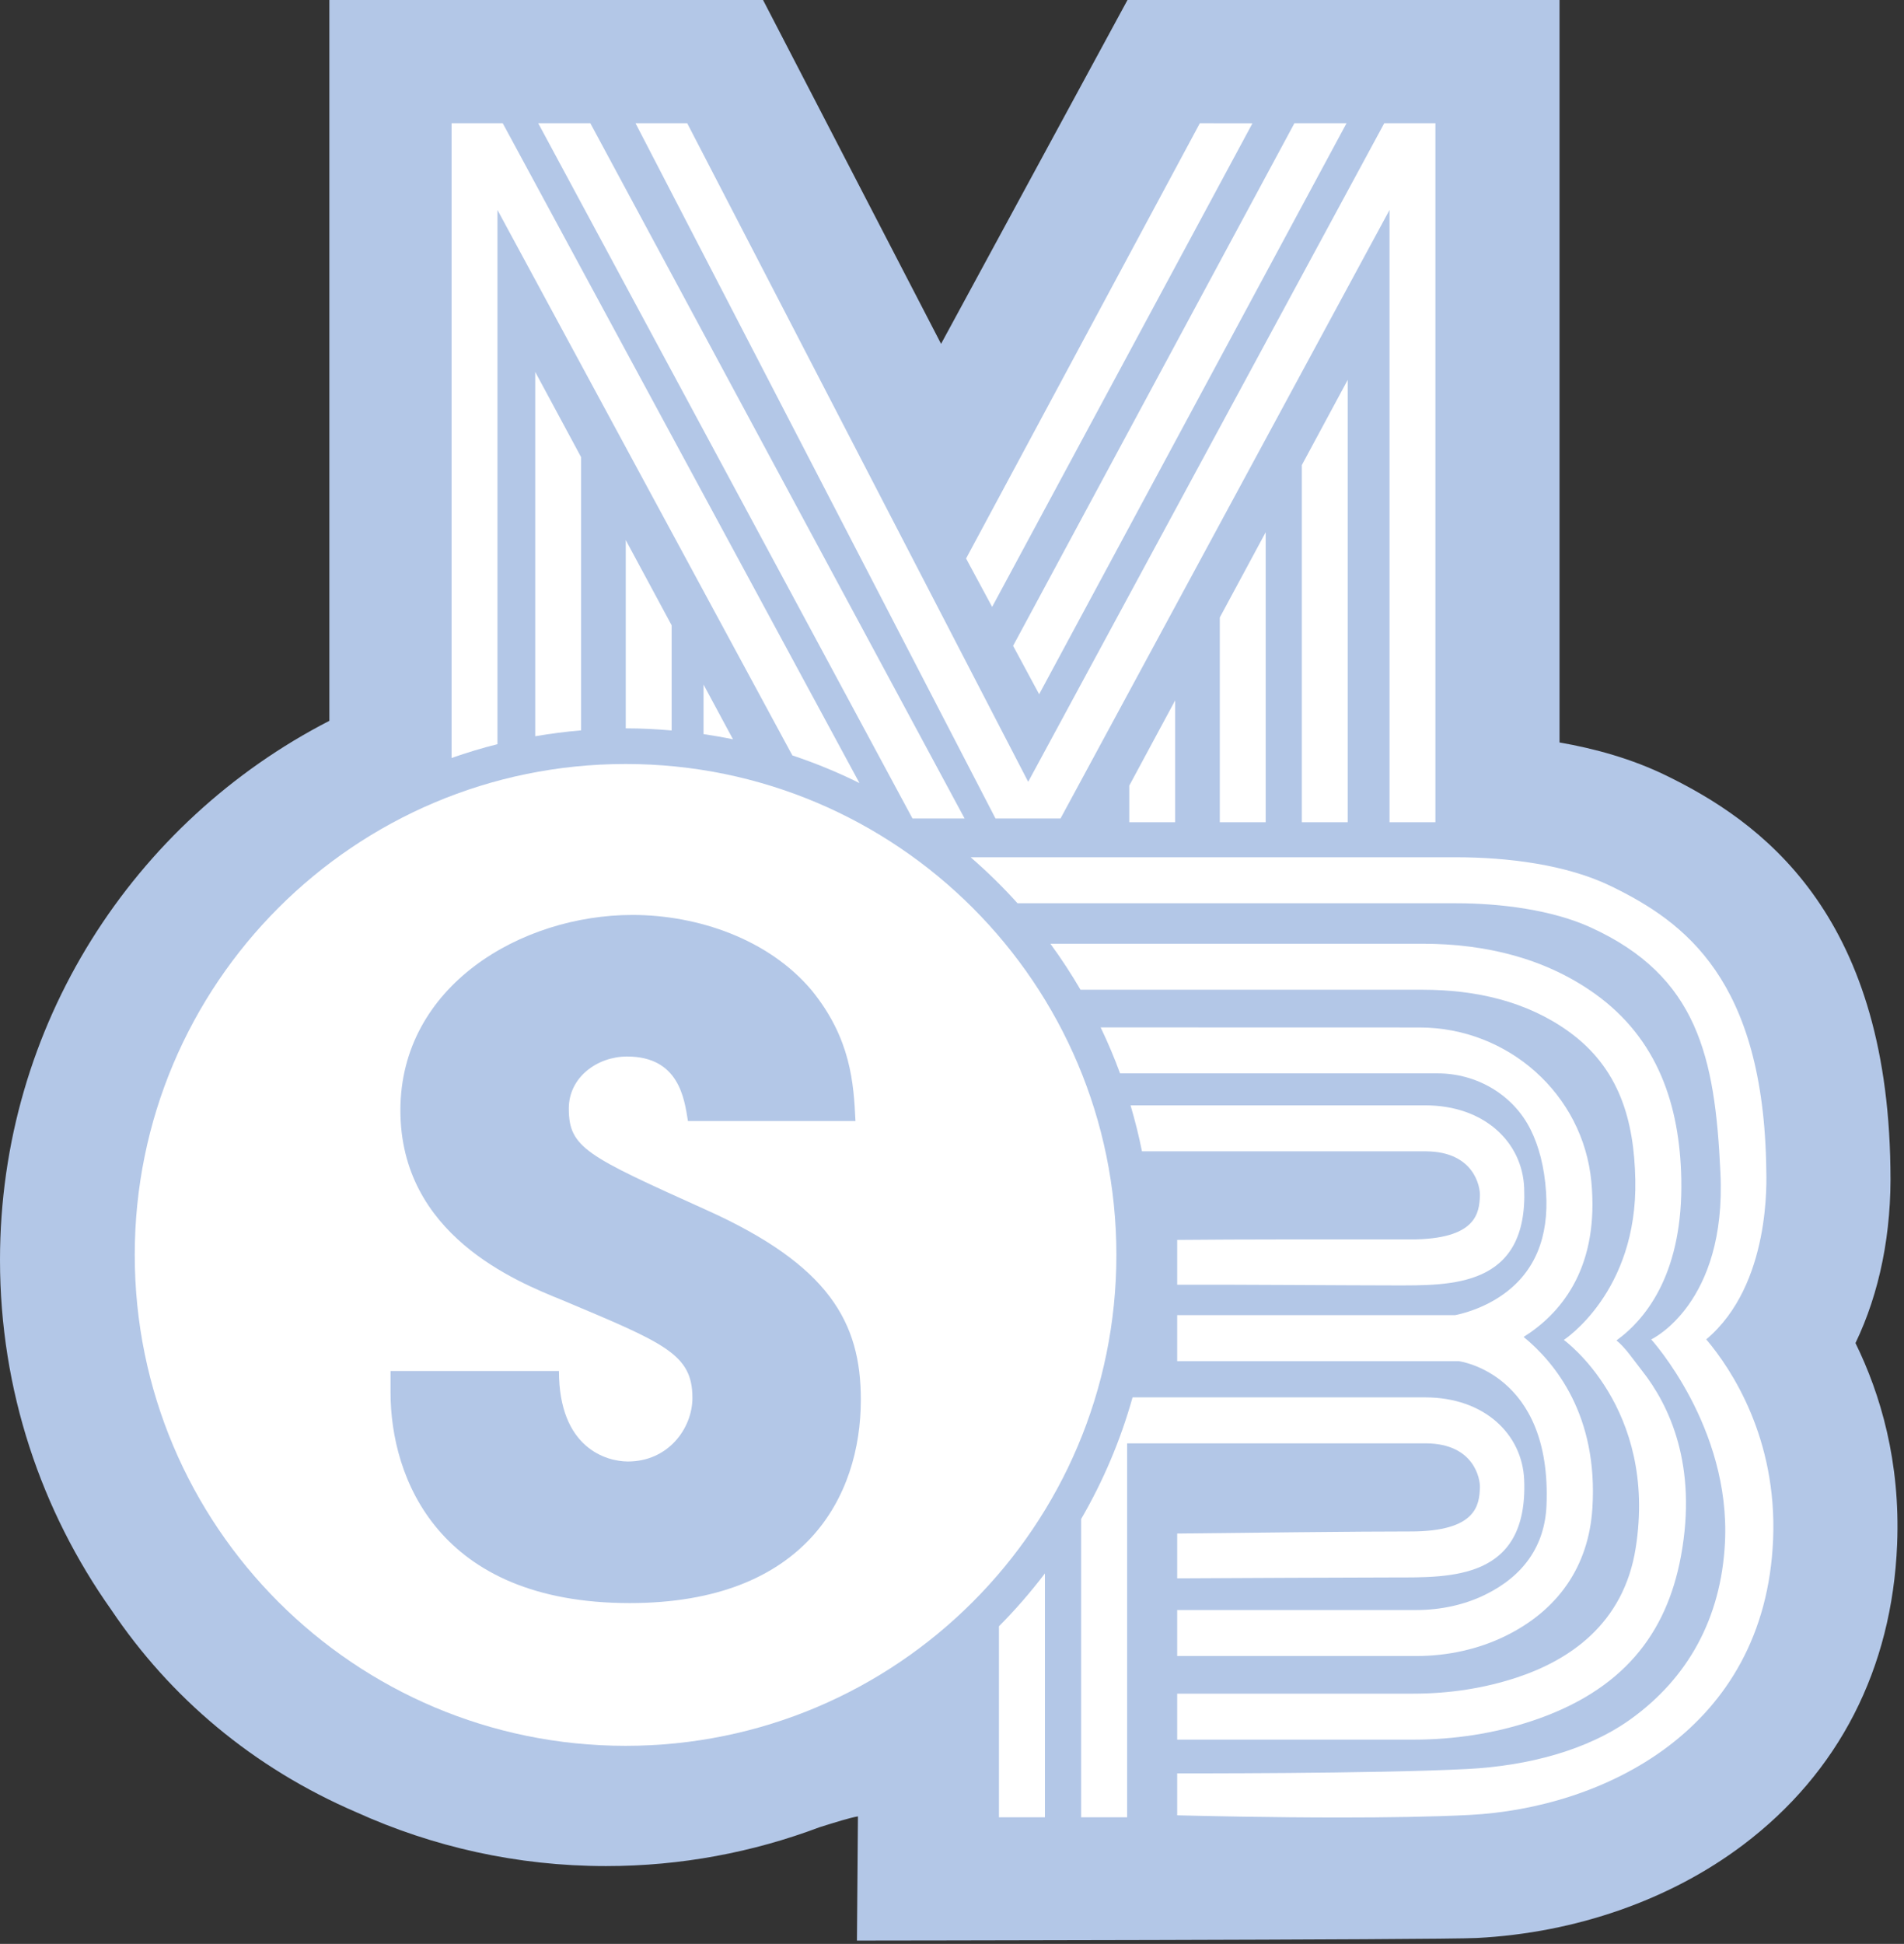
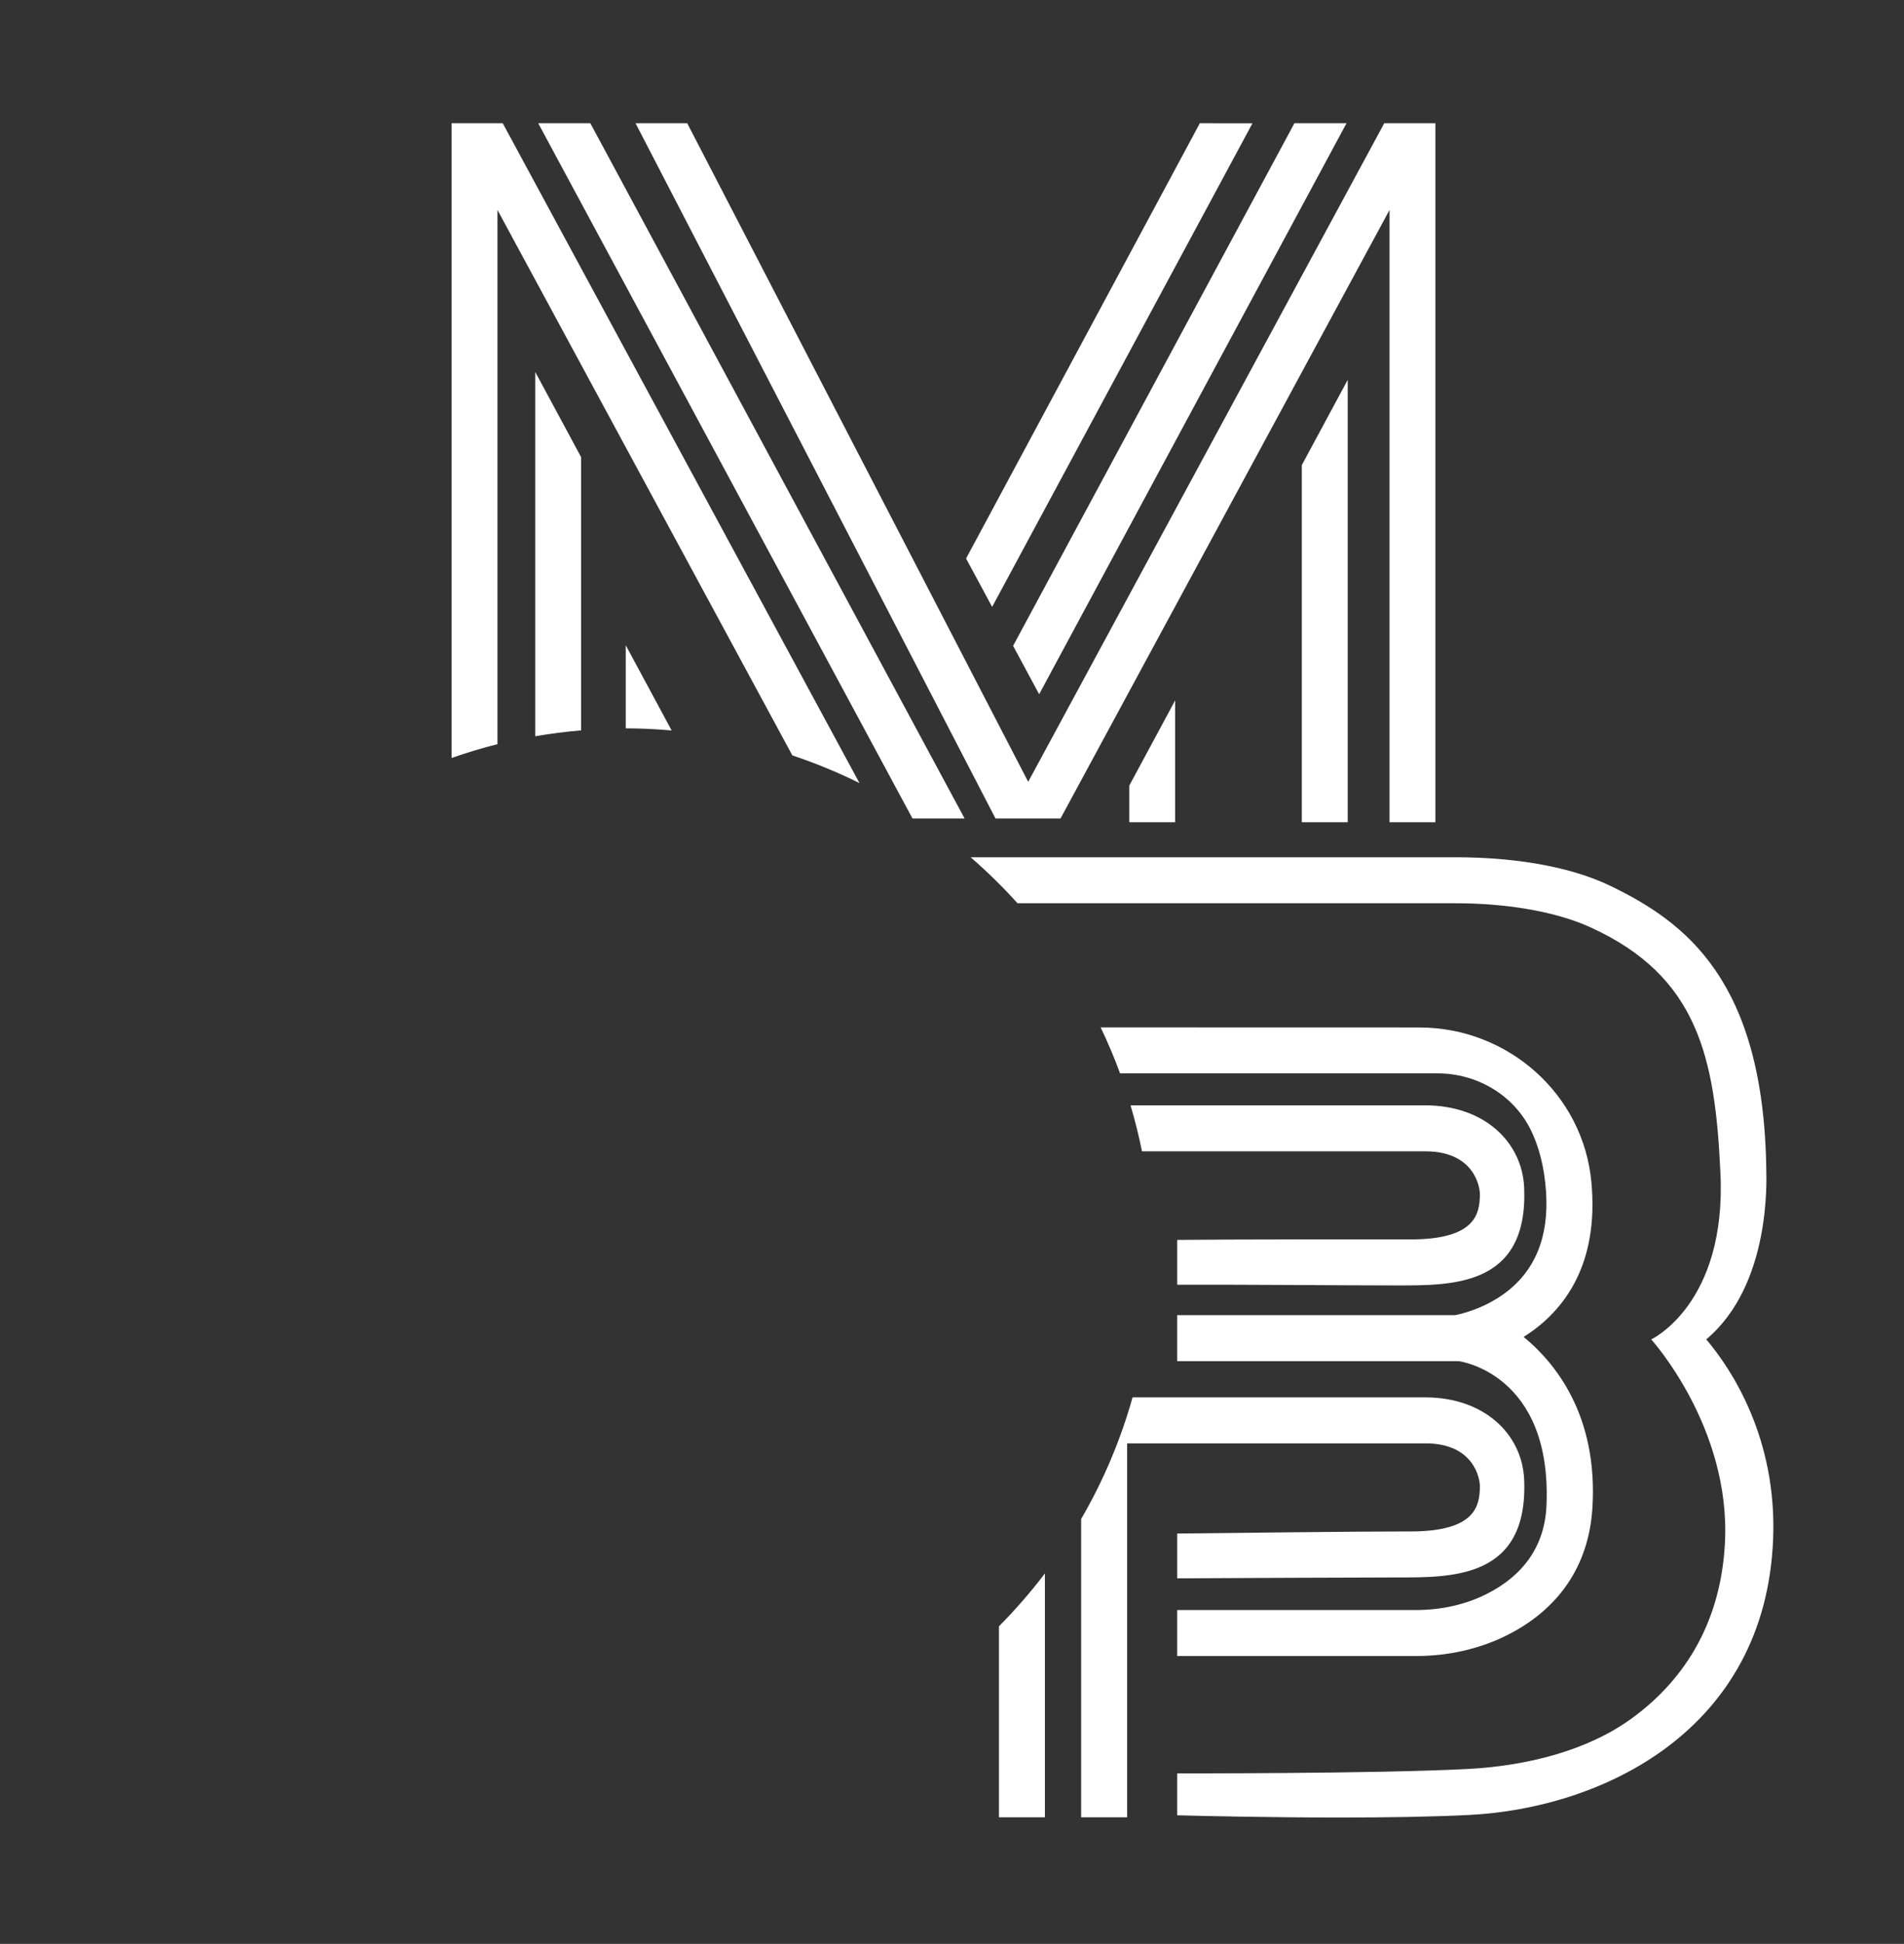
<svg xmlns="http://www.w3.org/2000/svg" width="100%" height="100%" viewBox="0 0 241 246" version="1.1" xml:space="preserve" style="fill-rule:evenodd;clip-rule:evenodd;stroke-linejoin:round;stroke-miterlimit:2;">
  <rect x="0" y="0" width="241" height="246" fill="#333333" stroke="none" />
-   <path d="M234.858,169.964c3.053,-6.352 4.607,-13.951 4.421,-22.186c-0.449,-32.361 -16.458,-43.847 -28.46,-49.671c-4.299,-2.087 -8.951,-3.374 -13.42,-4.148l0,-93.957l-54.687,-0.002l-23.595,43.512l-22.532,-43.51l-54.896,-0.002l0,91.218c-24.748,12.723 -41.689,38.492 -41.689,68.234c0,16.498 5.226,31.767 14.089,44.277c7.439,11.076 17.909,19.974 31.038,25.619c9.631,4.357 20.312,6.803 31.571,6.803c9.521,0 18.631,-1.749 27.043,-4.919c2.11,-0.661 3.772,-1.18 4.853,-1.372l-0.127,15.721c0,0 73.56,-0.079 78.463,-0.33c12.519,-0.642 24.49,-4.828 33.707,-11.785c12.108,-9.139 18.848,-22.282 19.492,-38.009c0.432,-10.497 -2.112,-19.049 -5.271,-25.493" style="fill:#b3c7e7;fill-rule:nonzero;" />
  <path d="M175.88,26.571l-0,77.485l5.808,0l-0,-88.464l-6.473,0l-45.071,83.347l-43.162,-83.347l-6.54,0l45.563,87.985l8.233,0l41.642,-77.006Z" style="fill:#fff;fill-rule:nonzero;" />
  <path d="M68.124,15.592l47.374,87.986l6.596,0l-47.374,-87.986l-6.596,0Z" style="fill:#fff;fill-rule:nonzero;" />
  <path d="M131.531,87.855l38.908,-72.263l-6.596,-0l-35.61,66.138l3.298,6.125Z" style="fill:#fff;fill-rule:nonzero;" />
  <path d="M158.532,15.601l-6.66,-0.009l-29.59,55.085l3.298,6.125l32.952,-61.201Z" style="fill:#fff;fill-rule:nonzero;" />
  <path d="M148.746,104.057l-0,-15.422l-5.808,10.787l-0,4.635l5.808,-0Z" style="fill:#fff;fill-rule:nonzero;" />
-   <path d="M160.204,104.057l-0,-36.701l-5.808,10.786l-0,25.915l5.808,-0Z" style="fill:#fff;fill-rule:nonzero;" />
  <path d="M170.588,104.057l-0,-55.987l-5.809,10.787l-0,45.2l5.809,-0Z" style="fill:#fff;fill-rule:nonzero;" />
  <path d="M126.442,205.807l0,24.173l5.819,-0l0,-30.863c-1.794,2.356 -3.734,4.594 -5.819,6.69" style="fill:#fff;fill-rule:nonzero;" />
  <path d="M144.546,145.702l35.407,-0.001l0.573,0c6.053,0.051 6.844,4.471 6.796,5.612c-0.089,2.119 -0.359,5.562 -8.87,5.536c-5.34,-0.015 -22.991,-0.012 -29.448,0.062l-0,5.669c6.168,-0.03 22.143,0.09 27.439,0.09c7.176,0 16.994,0.303 16.48,-12.344c-0.236,-5.825 -5.088,-10.444 -12.52,-10.444l-37.304,0c0.564,1.907 1.053,3.845 1.447,5.82" style="fill:#fff;fill-rule:nonzero;" />
  <path d="M180.403,176.838l-37.049,0c-1.527,5.445 -3.726,10.606 -6.508,15.393l-0,37.749l5.82,0l-0,-47.323l37.287,0c0.019,0 0.553,-0.001 0.573,0c6.053,0.051 6.844,4.471 6.796,5.613c-0.09,2.119 -0.359,5.56 -8.87,5.536c-5.34,-0.016 -22.991,0.19 -29.448,0.264l-0,5.669c6.168,-0.03 22.142,-0.113 27.439,-0.113c7.176,-0 16.993,0.304 16.48,-12.344c-0.237,-5.825 -5.088,-10.444 -12.52,-10.444" style="fill:#fff;fill-rule:nonzero;" />
  <path d="M192.855,169.188c4.522,-2.842 9.324,-8.317 8.647,-18.691c-0.02,-0.313 -0.044,-0.621 -0.073,-0.925c-1.039,-11.13 -10.576,-19.541 -21.754,-19.544l-40.36,-0.01c0.908,1.892 1.729,3.832 2.459,5.817l40.198,-0c4.944,-0 9.573,2.697 11.77,7.125c1.001,2.019 1.737,4.605 1.953,7.916c0.371,5.686 -1.411,10.004 -5.297,12.835c-2.67,1.946 -5.524,2.588 -6.22,2.722l-35.175,-0l0,5.82l35.627,-0c0,-0 11.816,1.486 11.119,18.252c-0.214,5.157 -2.953,8.959 -7.795,11.322c-2.578,1.257 -5.578,1.921 -8.673,1.921l-30.278,-0l0,5.82l30.278,-0c3.975,-0 7.856,-0.868 11.223,-2.511c6.765,-3.299 10.586,-8.893 11.053,-16.18c0.754,-11.776 -4.745,-18.451 -8.702,-21.689" style="fill:#fff;fill-rule:nonzero;" />
-   <path d="M207.858,173.484c-1.248,-1.583 -2.048,-2.856 -3.25,-3.854c4.002,-2.907 8.436,-8.855 8.202,-20.438c-0.187,-9.292 -2.957,-17.729 -10.926,-23.427c-6.264,-4.479 -13.812,-6.334 -21.827,-6.334l-47.104,-0c1.37,1.867 2.64,3.812 3.814,5.821l43.29,-0c6.793,-0 13.171,1.478 18.443,5.248c6.505,4.652 8.34,11.321 8.492,18.809c0.286,14.231 -9.052,20.259 -9.052,20.259c0,-0 11.901,8.545 9.1,26.333c-1.519,9.645 -8.453,14.207 -15.028,16.383c-4.105,1.359 -8.528,2.049 -13.143,2.049l-29.865,-0l0,5.819l29.865,-0c5.238,-0 10.275,-0.788 14.972,-2.344c11.563,-3.826 17.098,-11.034 18.921,-20.844c2.145,-11.544 -1.483,-19.14 -4.904,-23.48" style="fill:#fff;fill-rule:nonzero;" />
  <path d="M215.968,169.497c8.227,-6.902 7.618,-20.278 7.601,-21.501c-0.333,-23.981 -10.305,-31.315 -19.679,-35.864c-5.606,-2.72 -13.054,-3.645 -19.596,-3.645l-61.434,0c2.094,1.819 4.08,3.757 5.933,5.82l55.501,0c5.668,0 12.184,0.836 17.055,3.061c13.515,6.168 15.736,16.368 16.408,30.94l0.006,0.092c0.809,16.637 -8.76,21.103 -8.76,21.103c0,0 10.081,11.082 9.334,25.732c-0.49,9.612 -4.725,17.11 -11.861,22.273c-5.49,3.973 -13.058,5.966 -20.764,6.36c-11.773,0.605 -36.709,0.55 -36.709,0.55l0,5.309c3.452,0.089 11.856,0.279 20.624,0.279c5.736,0 11.625,-0.081 16.383,-0.325c16.736,-0.859 37.427,-10.611 38.422,-34.864c0.524,-12.776 -5.248,-21.531 -8.464,-25.32" style="fill:#fff;fill-rule:nonzero;" />
-   <path d="M92.78,93.56l-3.729,-6.927l-0,6.269c1.254,0.186 2.499,0.403 3.729,0.658" style="fill:#fff;fill-rule:nonzero;" />
-   <path d="M79.205,92.172c1.958,0 3.892,0.103 5.808,0.268l-0,-13.308l-5.808,-10.786l-0,23.826Z" style="fill:#fff;fill-rule:nonzero;" />
+   <path d="M79.205,92.172c1.958,0 3.892,0.103 5.808,0.268l-5.808,-10.786l-0,23.826Z" style="fill:#fff;fill-rule:nonzero;" />
  <path d="M73.554,92.428l0,-34.575l-5.808,-10.787l0,46.108c1.91,-0.331 3.846,-0.581 5.808,-0.746" style="fill:#fff;fill-rule:nonzero;" />
  <path d="M62.967,94.174l0,-67.603l37.327,69.028c2.927,0.976 5.765,2.144 8.495,3.5l-45.157,-83.507l-6.474,0l0,80.33c1.9,-0.665 3.835,-1.254 5.809,-1.748" style="fill:#fff;fill-rule:nonzero;" />
-   <path d="M79.707,202.869c-24.265,0 -30.274,-15.875 -30.274,-26.646l-0,-2.722l21.316,0c-0,9.752 6.01,11.452 8.731,11.452c5.103,0 8.164,-4.195 8.164,-8.051c-0,-5.555 -3.515,-6.916 -16.441,-12.358c-5.896,-2.382 -20.523,-8.278 -20.523,-24.039c-0,-15.761 15.307,-24.718 29.367,-24.718c8.277,0 17.235,3.061 22.678,9.524c4.989,6.123 5.329,11.792 5.556,16.555l-21.204,0c-0.453,-2.835 -1.134,-8.164 -7.71,-8.164c-3.742,0 -7.371,2.607 -7.371,6.576c-0,4.989 2.269,6.01 17.349,12.814c15.647,7.029 19.616,14.286 19.616,24.038c-0,12.246 -7.03,25.739 -29.254,25.739m-0.526,-106.186c-34.312,0 -62.126,27.815 -62.126,62.126c-0,34.312 27.814,62.126 62.126,62.126c34.31,0 62.126,-27.814 62.126,-62.126c-0,-34.311 -27.816,-62.126 -62.126,-62.126" style="fill:#fff;fill-rule:nonzero;" />
</svg>